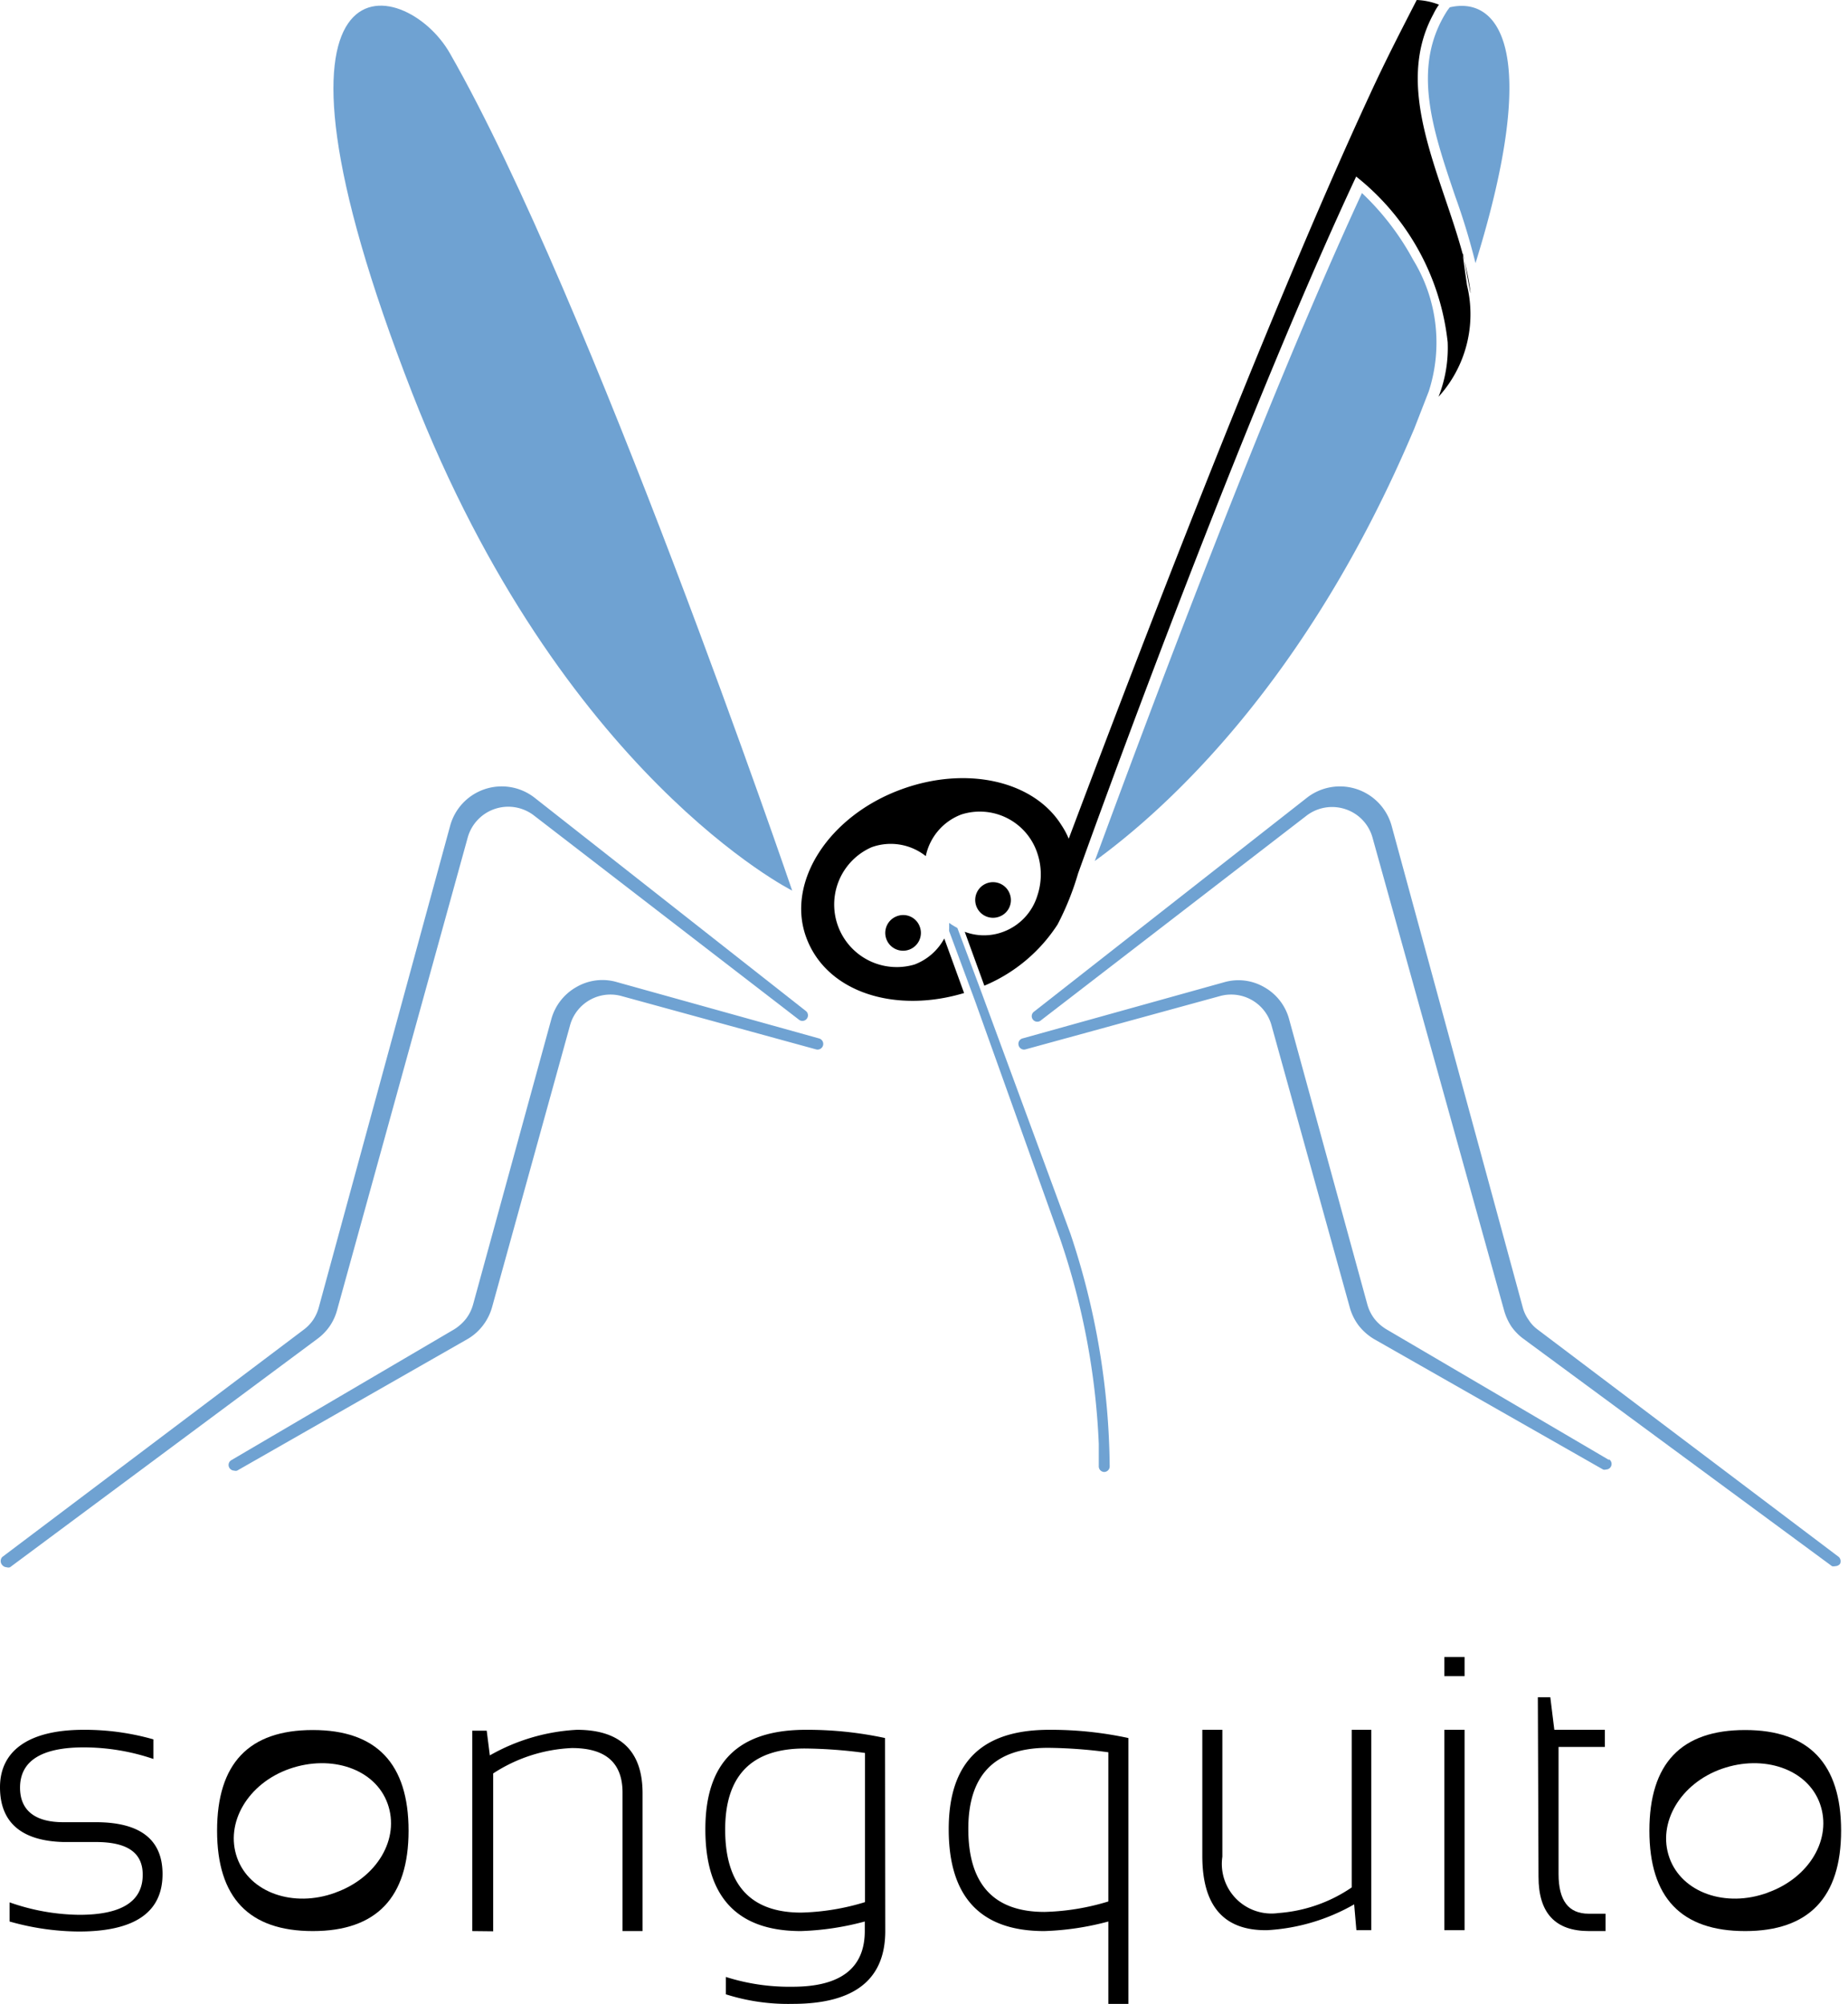
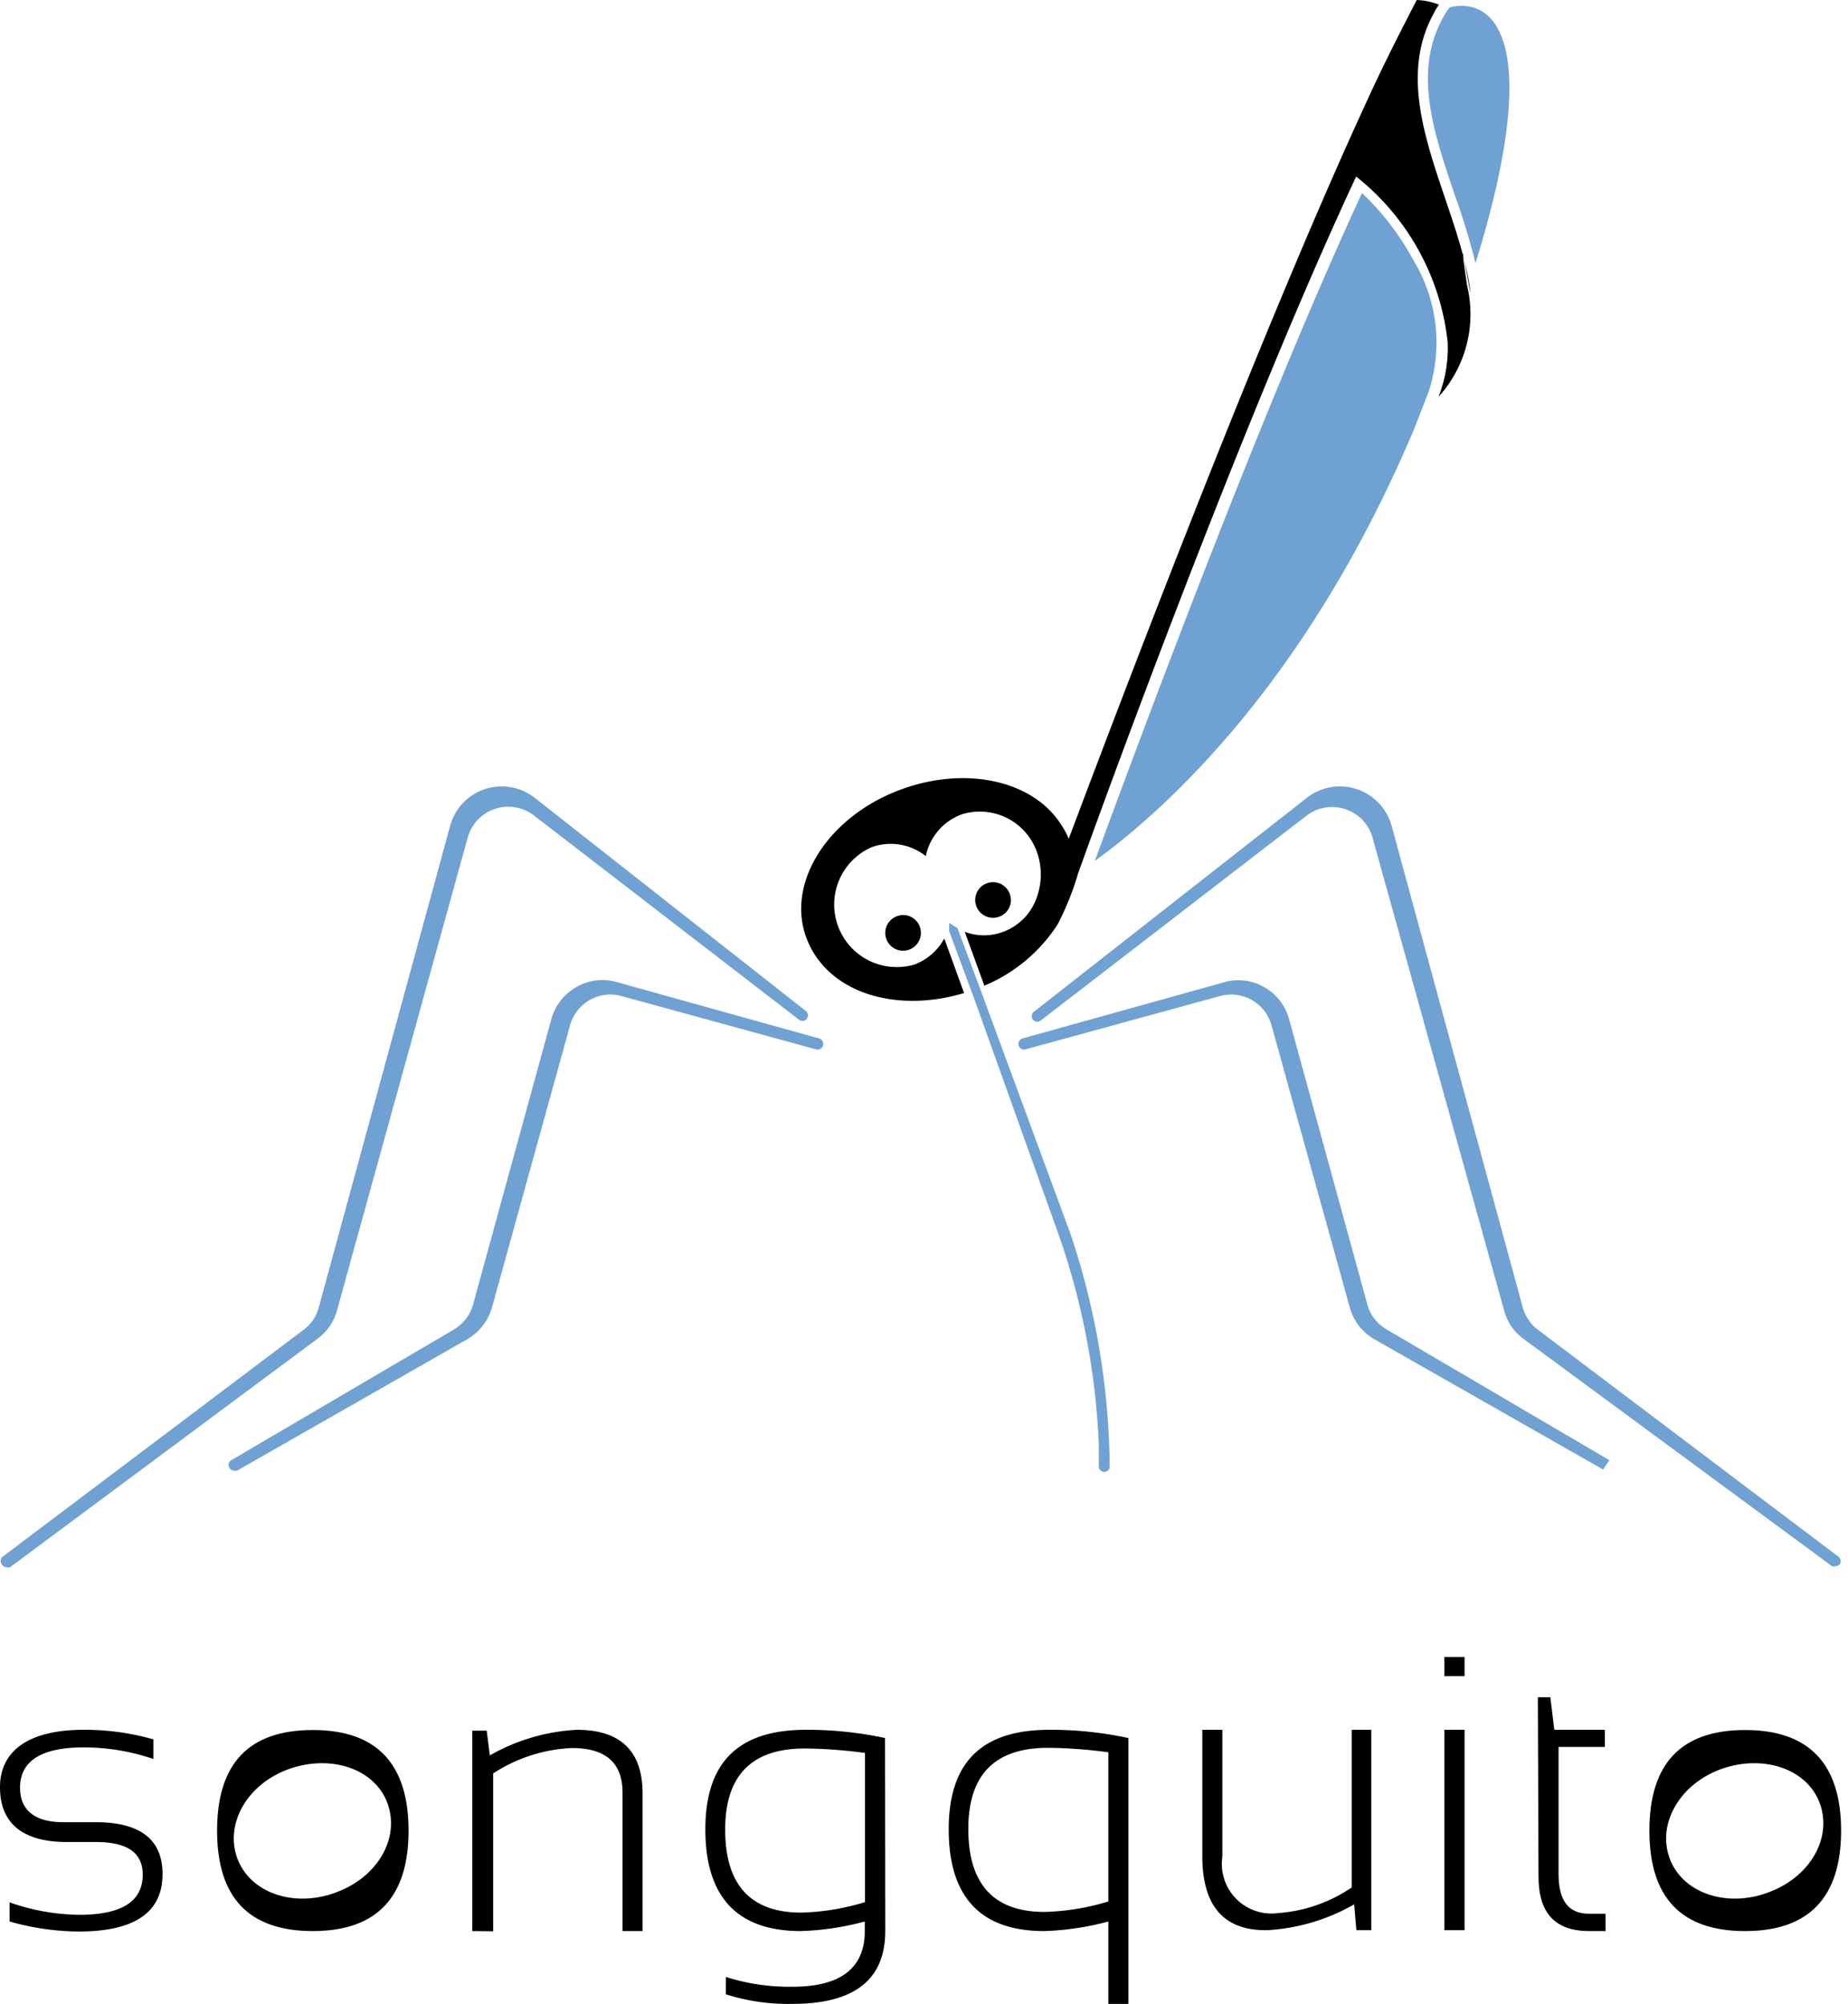
<svg xmlns="http://www.w3.org/2000/svg" id="songquito" width="83" height="90" viewBox="0 0 83 90">
  <title>logo-songquito</title>
  <path d="M.43,86.3v-.86A9.69,9.69,0,0,0,3.56,86q2.85,0,2.85-1.8c0-1-.7-1.47-2.11-1.47H2.84C1,82.68,0,81.88,0,80.27s1.25-2.58,3.76-2.58a11.26,11.26,0,0,1,3.13.43V79a9.74,9.74,0,0,0-3.13-.52c-1.9,0-2.86.61-2.86,1.81,0,1,.65,1.55,1.94,1.55H4.3c2,0,3,.78,3,2.33q0,2.58-3.76,2.58A11.59,11.59,0,0,1,.43,86.3Z" />
  <path d="M21.21,86.73v-9h.65L22,78.84a8.82,8.82,0,0,1,3.91-1.15c2,0,2.95,1,2.95,2.85v6.19h-.9V80.51c0-1.34-.76-2-2.27-2a7,7,0,0,0-3.54,1.14v7.09Z" />
  <path d="M39.76,86.73Q39.76,90,35.6,90a9.23,9.23,0,0,1-3-.43v-.78a9.41,9.41,0,0,0,3,.44c2.16,0,3.24-.84,3.24-2.5V86.3a12.47,12.47,0,0,1-2.87.43c-2.86,0-4.29-1.53-4.29-4.57s1.51-4.47,4.52-4.47a16.64,16.64,0,0,1,3.55.37Zm-.91-8a21.37,21.37,0,0,0-2.71-.2q-3.57,0-3.57,3.64c0,2.48,1.14,3.73,3.41,3.73a10.61,10.61,0,0,0,2.87-.47Z" />
  <path d="M50.68,90h-.9V86.3a12.54,12.54,0,0,1-2.88.43c-2.86,0-4.29-1.53-4.29-4.57s1.51-4.47,4.52-4.47a16.51,16.51,0,0,1,3.55.37Zm-.9-11.3a21.51,21.51,0,0,0-2.72-.2q-3.57,0-3.57,3.64c0,2.48,1.14,3.73,3.42,3.73a10.67,10.67,0,0,0,2.87-.47Z" />
  <path d="M61.59,77.69v9h-.67l-.1-1.16a8.85,8.85,0,0,1-3.91,1.16Q54,86.73,54,83.36V77.69h.9v5.7a2.23,2.23,0,0,0,2.52,2.53,6.7,6.7,0,0,0,3.29-1.15V77.69Z" />
  <path d="M65.78,74.42v.86h-.91v-.86Zm0,3.27v9h-.91v-9Z" />
  <path d="M69.07,76.23h.56l.18,1.46h2.27v.77H70v5.71c0,1.19.45,1.78,1.35,1.78h.76v.78h-.74c-1.52,0-2.27-.81-2.27-2.44Z" />
  <path d="M78.38,77.7c-2.87,0-4.3,1.5-4.3,4.52s1.44,4.51,4.3,4.51,4.31-1.51,4.31-4.51S81.25,77.7,78.38,77.7Zm1,7.31c-1.87.68-3.84,0-4.4-1.57s.5-3.35,2.36-4,3.84,0,4.4,1.57S81.27,84.33,79.4,85Z" />
  <path d="M14.05,77.7c-2.87,0-4.3,1.5-4.3,4.52s1.44,4.51,4.3,4.51,4.3-1.51,4.3-4.51S16.92,77.7,14.05,77.7Zm1,7.31c-1.87.68-3.84,0-4.4-1.57s.49-3.35,2.36-4,3.84,0,4.4,1.57S16.94,84.33,15.07,85Z" />
  <path d="M65.36,8.82a30.13,30.13,0,0,1,.91,3c3-9.68,1-12-1.16-11.49L65,.48C63.38,3,64.34,5.81,65.36,8.82Z" fill="#6fa2d2" />
  <path d="M63.47,11.67a11.92,11.92,0,0,0-2.3-3c-4.46,9.65-9.79,24-12,30,3.21-2.33,9.56-8.06,14.35-19.42l.65-1.67A7.12,7.12,0,0,0,63.47,11.67Z" fill="#6fa2d2" />
-   <path d="M35.58,40S26.52,13.43,20.21,2.4c-2-3.53-9.65-5.14-1.69,15.27C25.21,34.81,35.58,40,35.58,40Z" fill="#6fa2d2" />
  <path d="M14.81,59.56a2.36,2.36,0,0,0,.33-.72L21,37.64a1.89,1.89,0,0,1,3-1l11.9,9.17a.25.25,0,0,0,.31-.39L24,35.82a2.4,2.4,0,0,0-3.78,1.26l-5.9,21.63a1.88,1.88,0,0,1-.25.56,1.85,1.85,0,0,1-.43.45L.1,69.93a.27.27,0,0,0,0,.36.28.28,0,0,0,.2.1.25.25,0,0,0,.15,0L14.27,60.12A2.39,2.39,0,0,0,14.81,59.56Z" fill="#6fa2d2" />
  <path d="M36.79,46.64l-9.08-2.53a2.32,2.32,0,0,0-1.82.22,2.38,2.38,0,0,0-1.13,1.45l-3.51,12.8a1.88,1.88,0,0,1-.32.65,2.07,2.07,0,0,1-.54.48l-10,5.87a.25.25,0,0,0-.09.34.26.26,0,0,0,.22.13.22.22,0,0,0,.13,0L21,60.14a2.37,2.37,0,0,0,.69-.61,2.43,2.43,0,0,0,.41-.82l3.5-12.65a1.88,1.88,0,0,1,2.33-1.32l8.72,2.39a.25.25,0,0,0,.14-.49Z" fill="#6fa2d2" />
  <path d="M82.59,69.93,69.07,59.72a1.64,1.64,0,0,1-.42-.45,1.68,1.68,0,0,1-.26-.56L62.5,37.08a2.41,2.41,0,0,0-3.79-1.26L46.45,45.43a.25.25,0,1,0,.31.39l11.9-9.17a1.89,1.89,0,0,1,1.76-.31,1.87,1.87,0,0,1,1.23,1.3l5.9,21.2a2.59,2.59,0,0,0,.32.72,2.39,2.39,0,0,0,.54.56L82.28,70.34a.3.3,0,0,0,.15,0,.28.28,0,0,0,.21-.1A.27.27,0,0,0,82.59,69.93Z" fill="#6fa2d2" />
-   <path d="M72.28,65.58l-10-5.87a2,2,0,0,1-.55-.48,1.88,1.88,0,0,1-.32-.65l-3.51-12.8a2.35,2.35,0,0,0-1.13-1.45A2.31,2.31,0,0,0,55,44.11l-9.08,2.53a.25.25,0,0,0-.17.31.25.25,0,0,0,.31.18l8.72-2.39a1.88,1.88,0,0,1,2.33,1.32l3.51,12.65a2.41,2.41,0,0,0,.4.82,2.51,2.51,0,0,0,.69.61L72,66a.2.2,0,0,0,.13,0,.25.25,0,0,0,.12-.47Z" fill="#6fa2d2" />
+   <path d="M72.28,65.58l-10-5.87a2,2,0,0,1-.55-.48,1.88,1.88,0,0,1-.32-.65l-3.51-12.8a2.35,2.35,0,0,0-1.13-1.45A2.31,2.31,0,0,0,55,44.11l-9.08,2.53a.25.25,0,0,0-.17.31.25.25,0,0,0,.31.18l8.72-2.39a1.88,1.88,0,0,1,2.33,1.32l3.51,12.65a2.41,2.41,0,0,0,.4.82,2.51,2.51,0,0,0,.69.61L72,66Z" fill="#6fa2d2" />
  <path d="M48.08,55.42,44,44.35l-1-2.67-.14-.08-.13-.08-.1-.07,0,.11s0,.1,0,.15a.49.49,0,0,0,0,.11l1,2.7.16.43L47.6,55.6a32.62,32.62,0,0,1,1.75,9.25c0,.6,0,1,0,1a.25.25,0,0,0,.24.26h0a.25.25,0,0,0,.25-.25A33.7,33.7,0,0,0,48.08,55.42Z" fill="#6fa2d2" />
  <path d="M66,12.8c-.65-4-3.67-8.4-1.62-12.17a2.58,2.58,0,0,1,.25-.42,3.12,3.12,0,0,0-1-.21C63,1.23,62.25,2.67,61.52,4.26,56.69,14.68,50.32,31.51,48,37.67a3.46,3.46,0,0,0-.32-.6c-1.24-2-4.26-2.69-7.19-1.62-3.27,1.19-5.19,4.17-4.28,6.65s4,3.43,7.09,2.5l-.89-2.45a2.53,2.53,0,0,1-1.34,1.17,2.81,2.81,0,0,1-1.92-5.27,2.53,2.53,0,0,1,2.43.4,2.55,2.55,0,0,1,1.6-1.87,2.72,2.72,0,0,1,3.41,1.74,3,3,0,0,1,0,1.91,2.52,2.52,0,0,1-1.53,1.62,2.45,2.45,0,0,1-1.73,0l.88,2.42a7.25,7.25,0,0,0,3.29-2.75,12.6,12.6,0,0,0,.92-2.29c2.09-5.83,7.86-21.4,12.49-31.3a11,11,0,0,1,4.11,7.44,6,6,0,0,1-.41,2.45,5.51,5.51,0,0,0,1.28-5C65.31,8.84,66.26,14.6,66,12.8Z" />
  <path d="M40.31,41.14a.8.8,0,1,0,1,.48A.79.79,0,0,0,40.31,41.14Z" />
  <path d="M44.88,41.17a.79.79,0,0,0,.48-1,.8.8,0,1,0-.48,1Z" />
</svg>